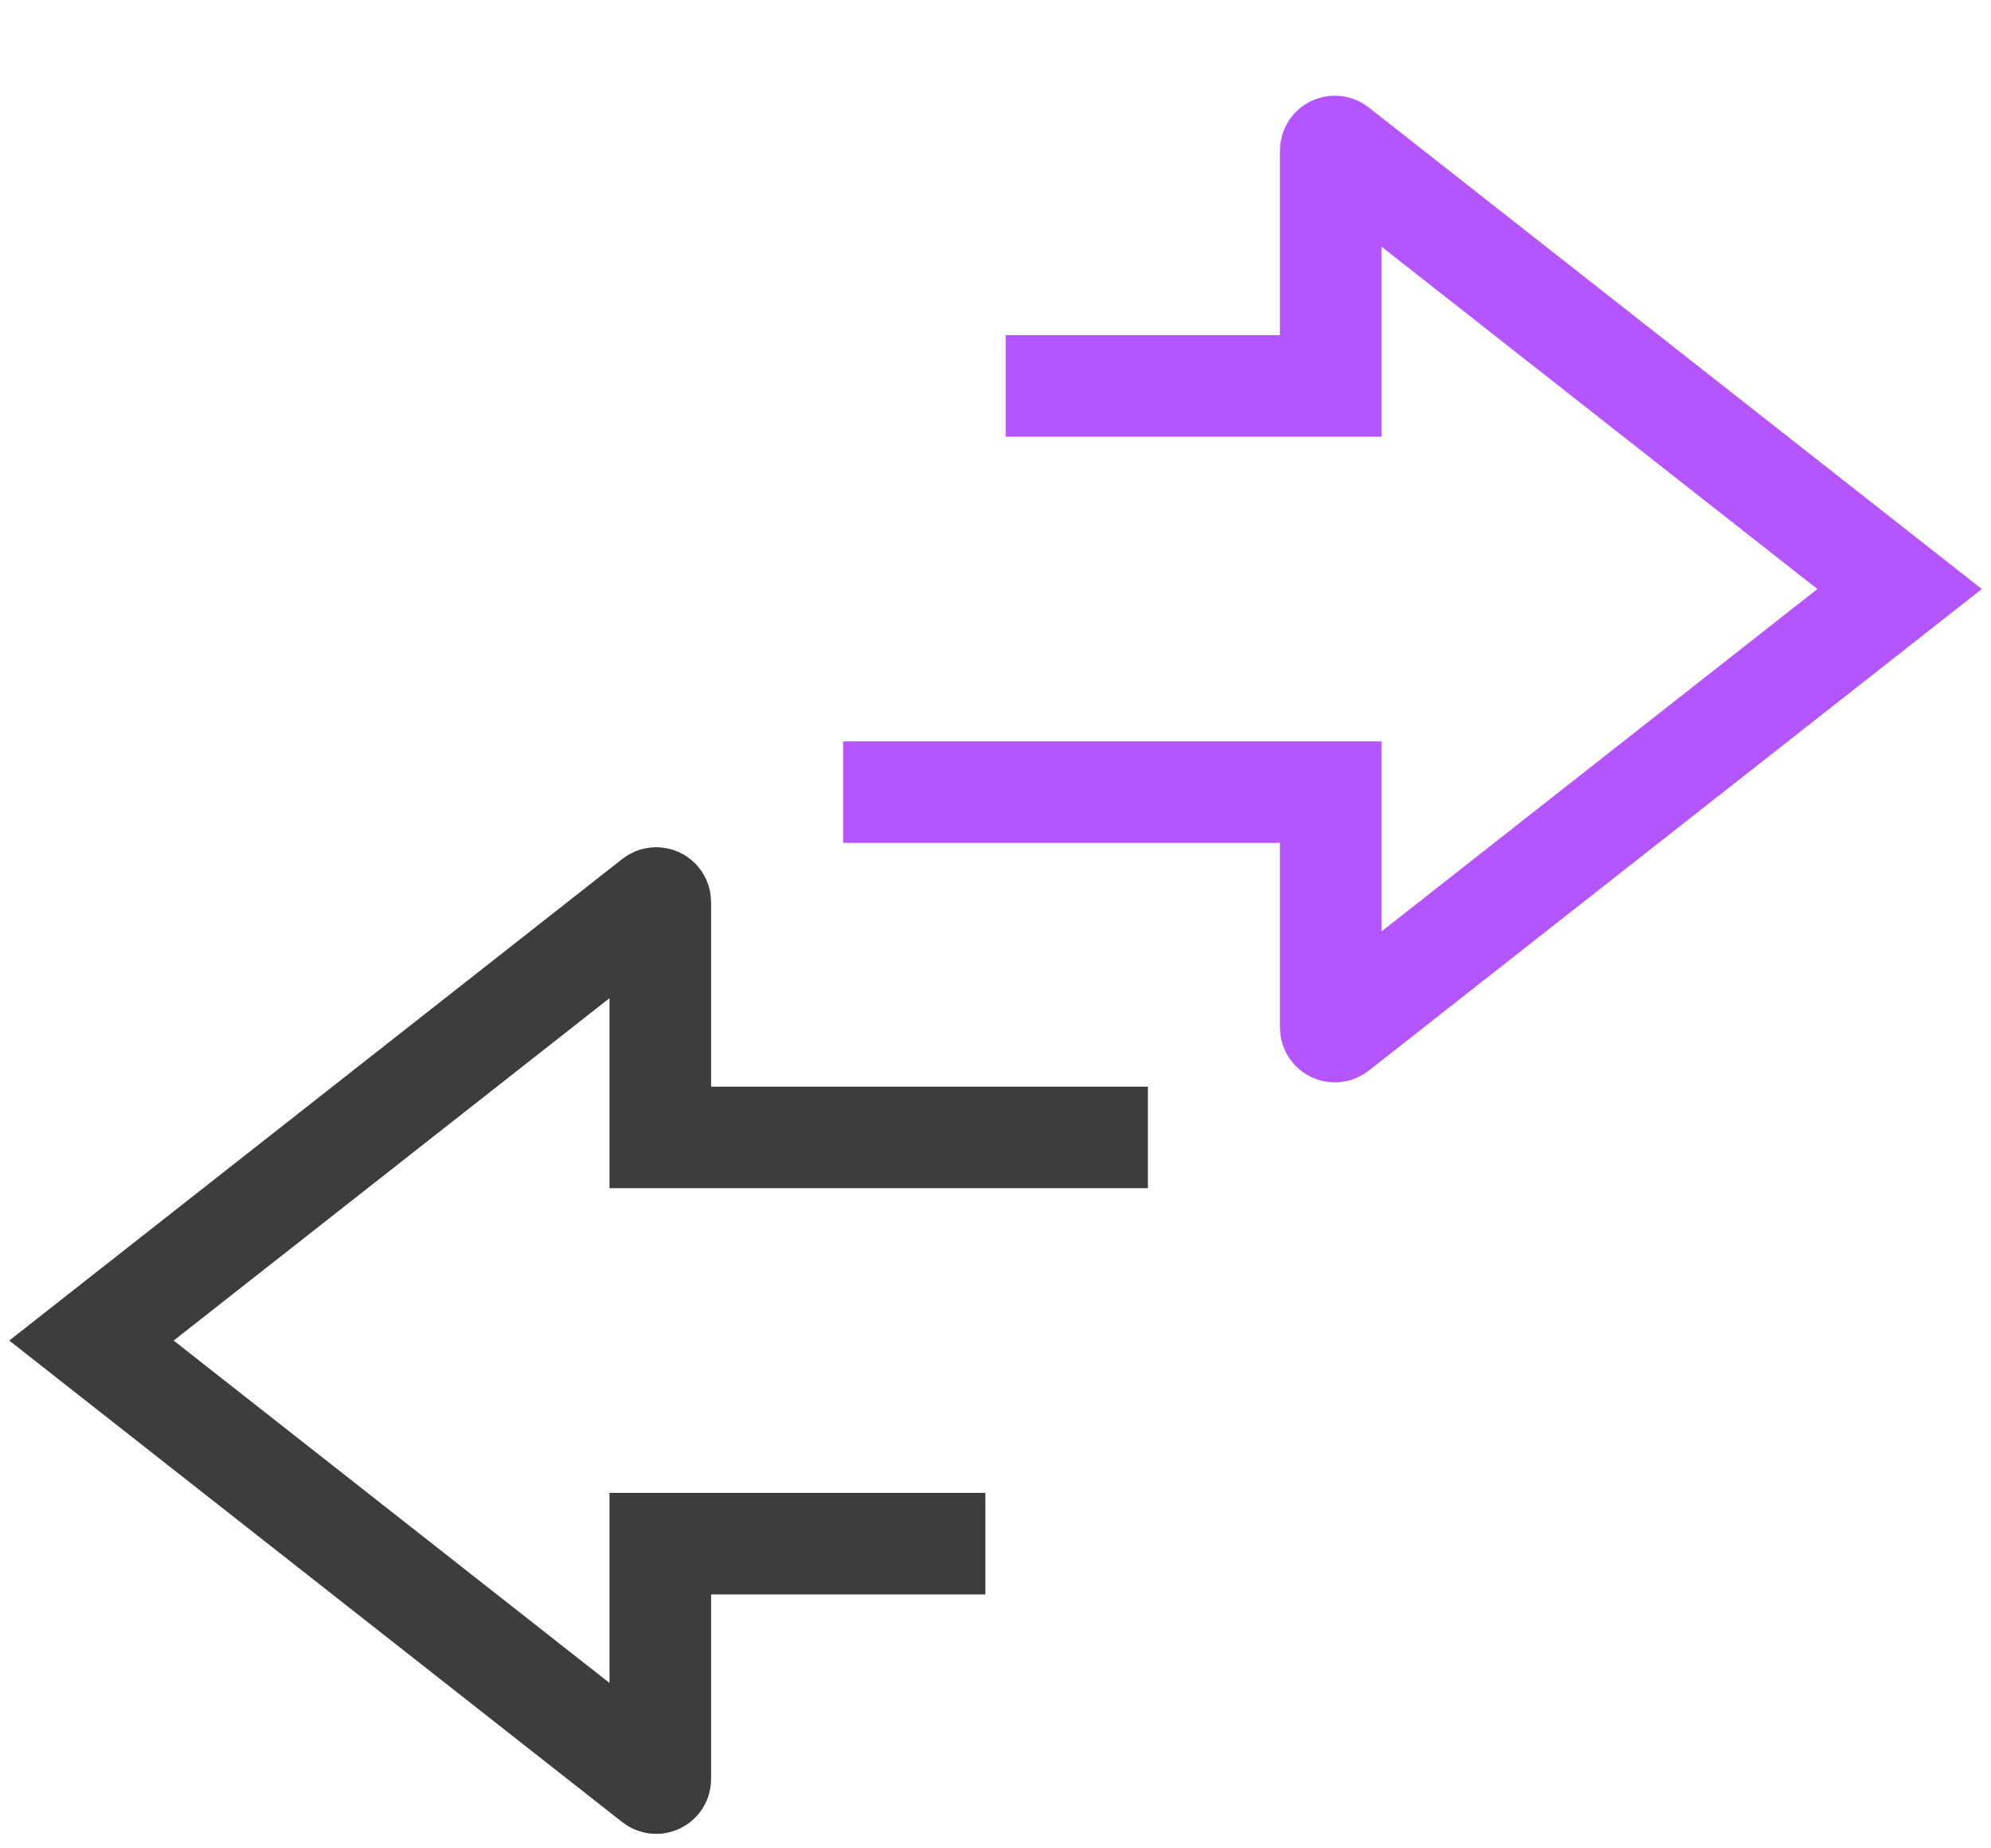
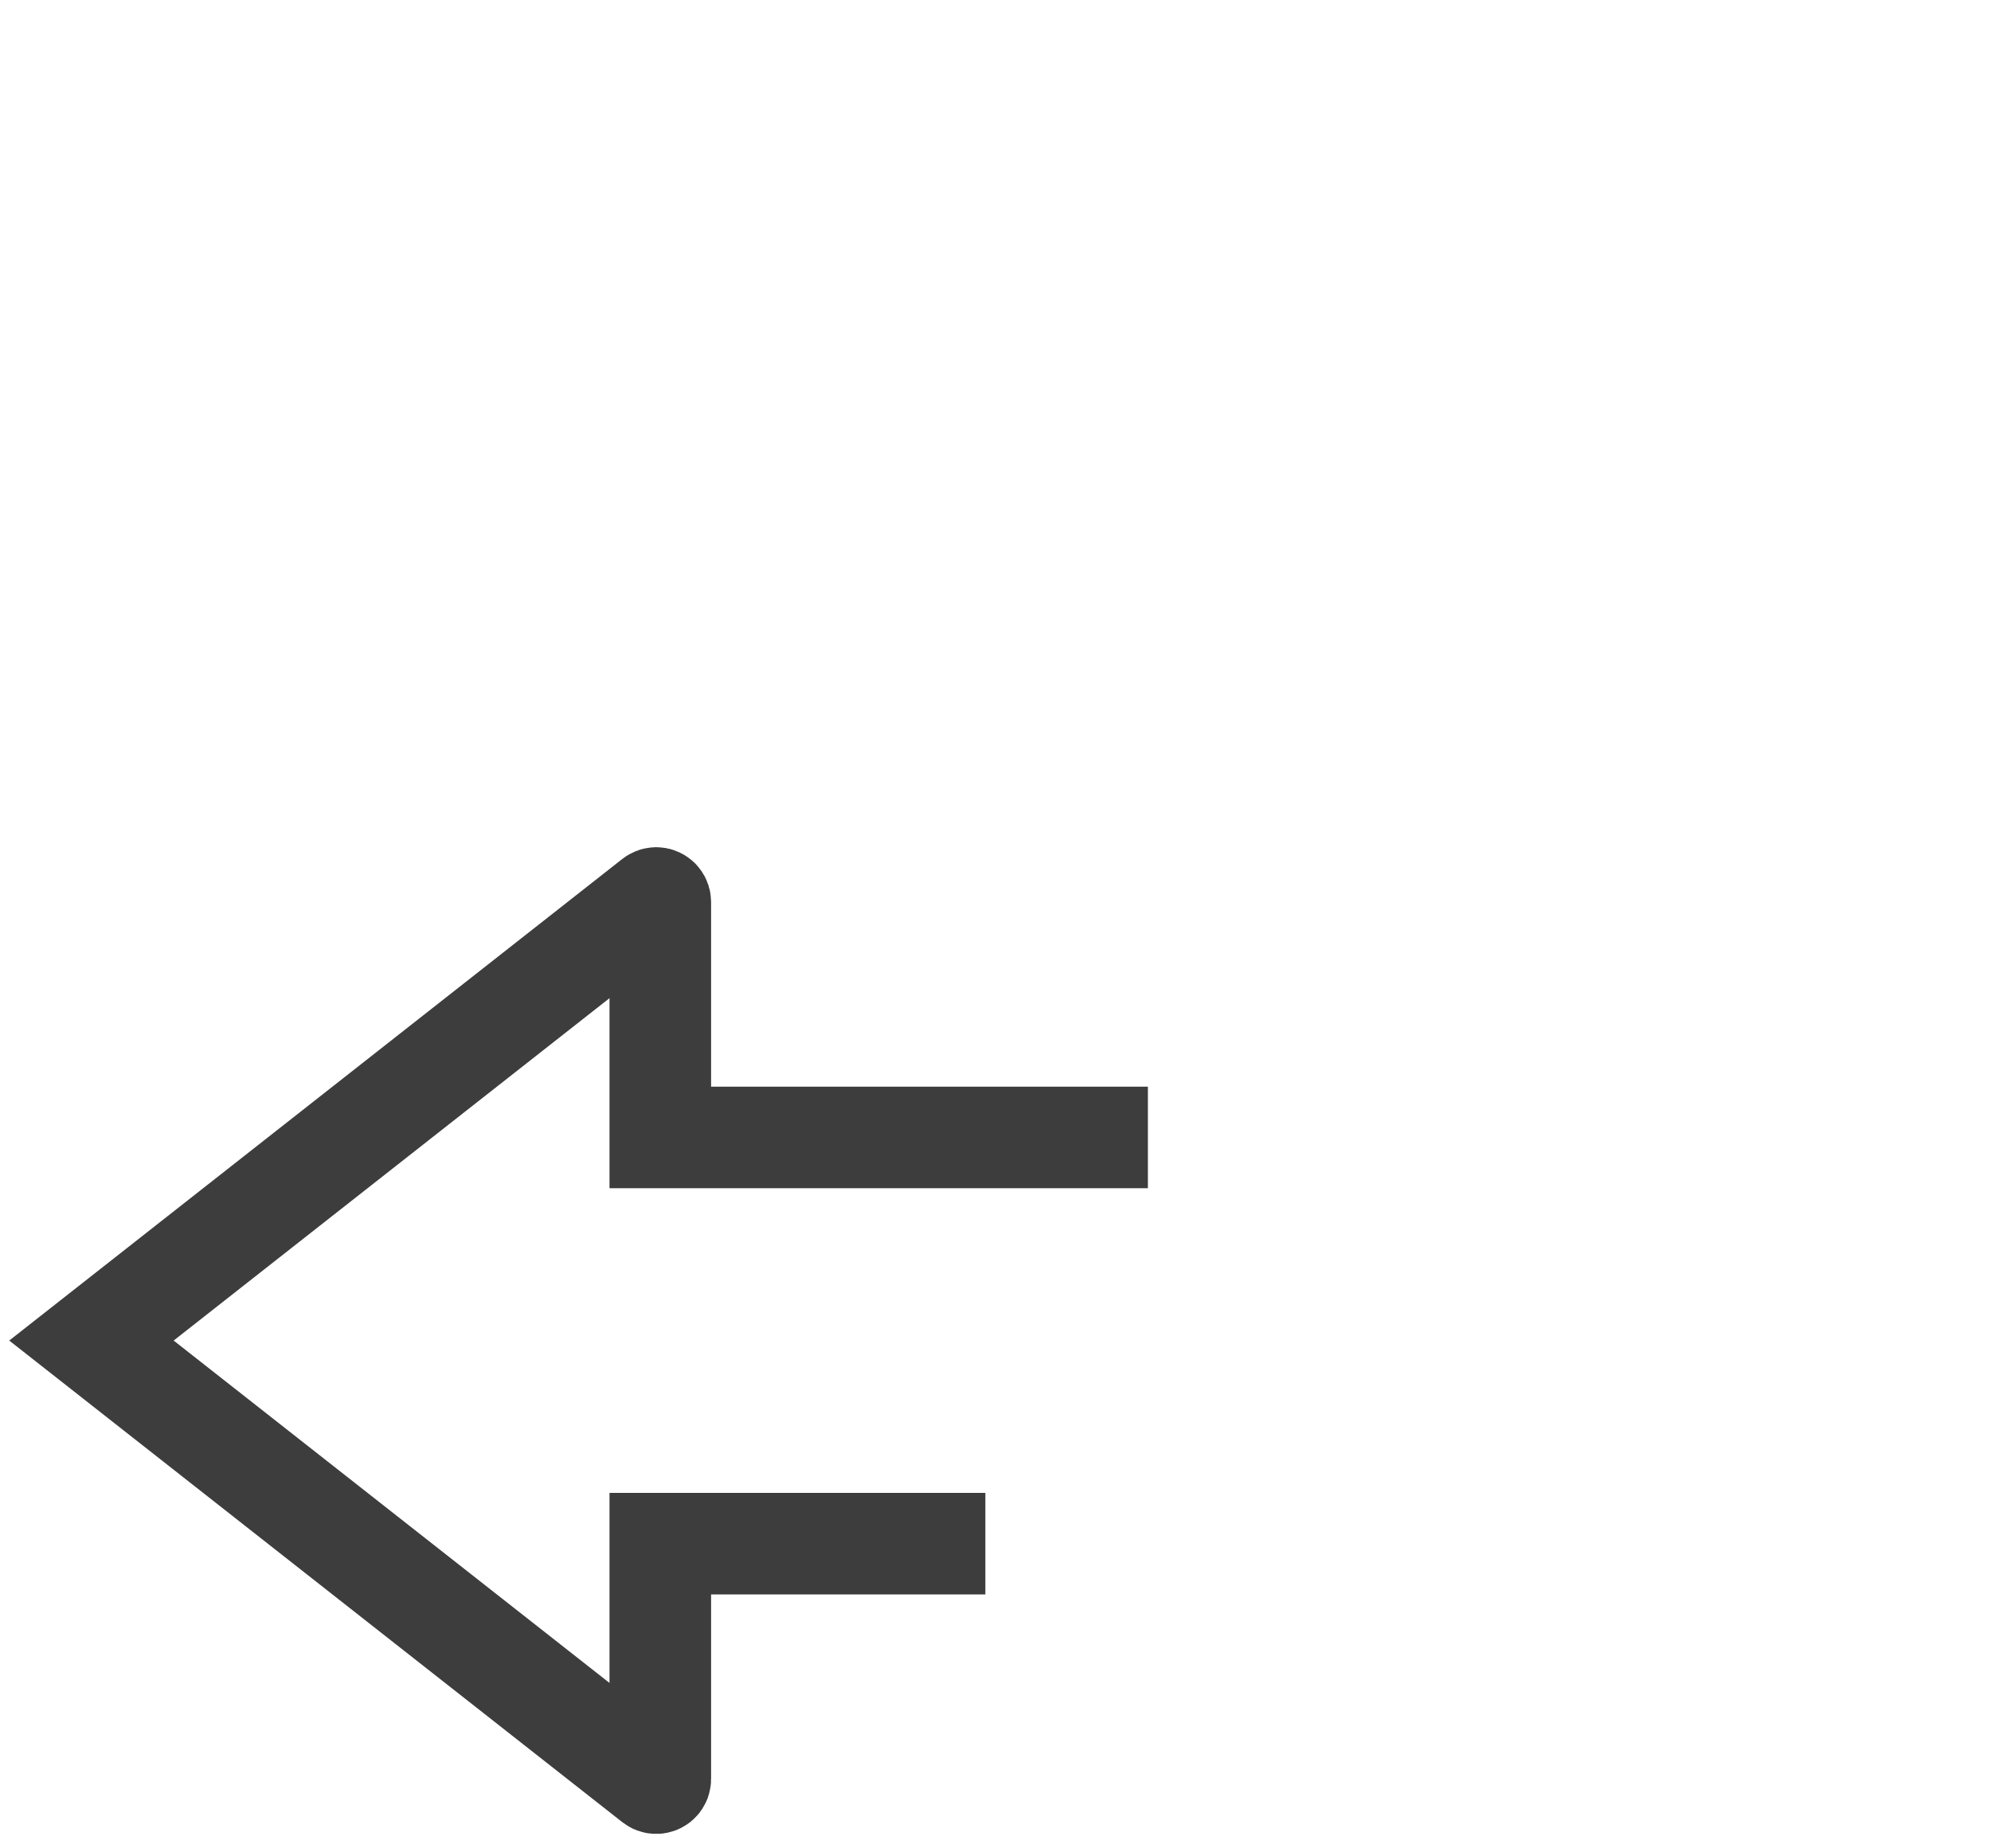
<svg xmlns="http://www.w3.org/2000/svg" width="98" height="91" viewBox="0 0 98 91" fill="none">
-   <path d="M49.501 19H65.501V7.411C65.501 7.245 65.693 7.151 65.825 7.254L93.501 29L65.825 50.746C65.693 50.849 65.501 50.755 65.501 50.589V39H41.501" stroke="#B455FF" stroke-width="5" />
  <path d="M48.501 76H32.501V87.588C32.501 87.755 32.309 87.849 32.177 87.746L4.501 66L32.177 44.254C32.309 44.151 32.501 44.245 32.501 44.411V56H56.501" stroke="#3D3D3D" stroke-width="5" />
</svg>